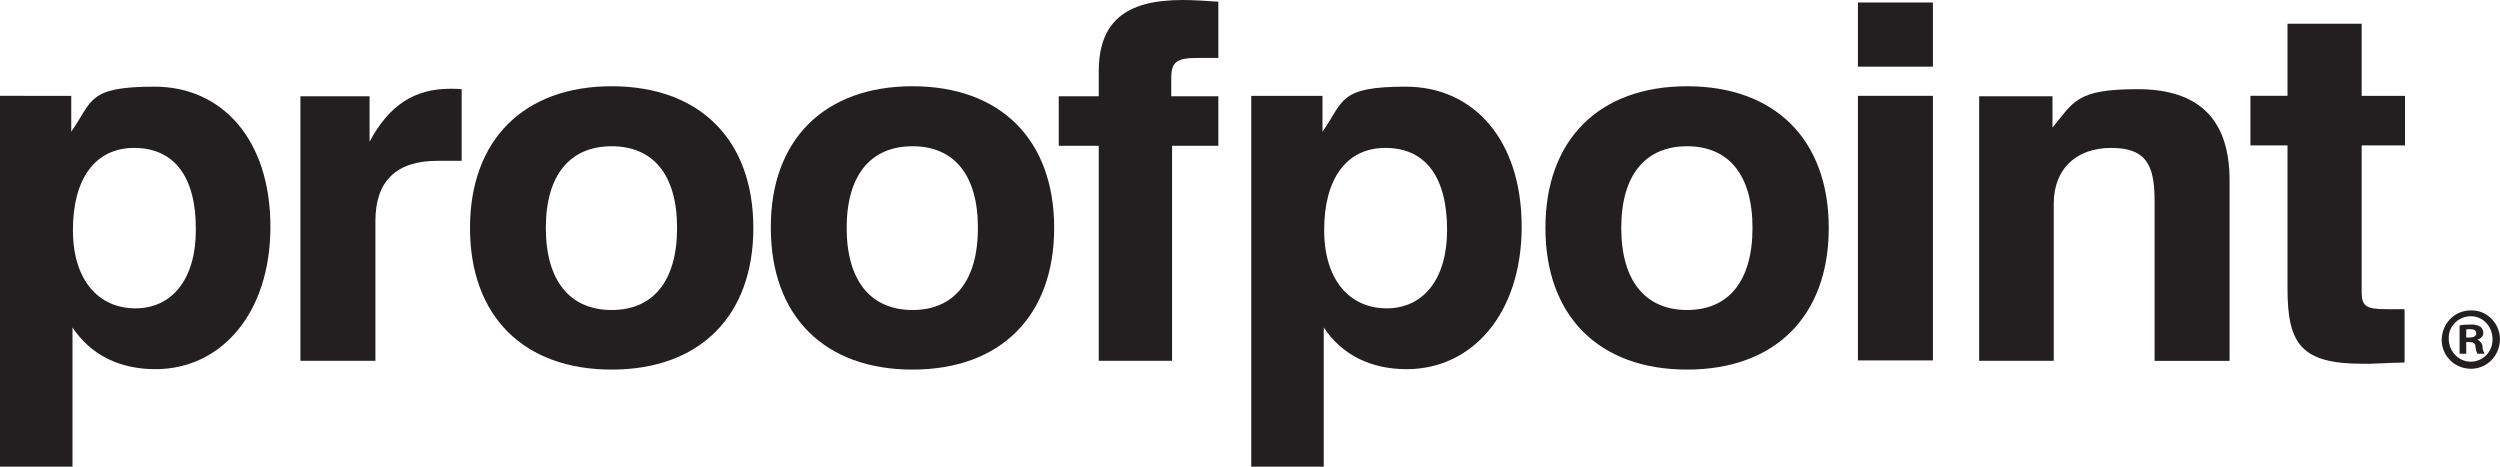
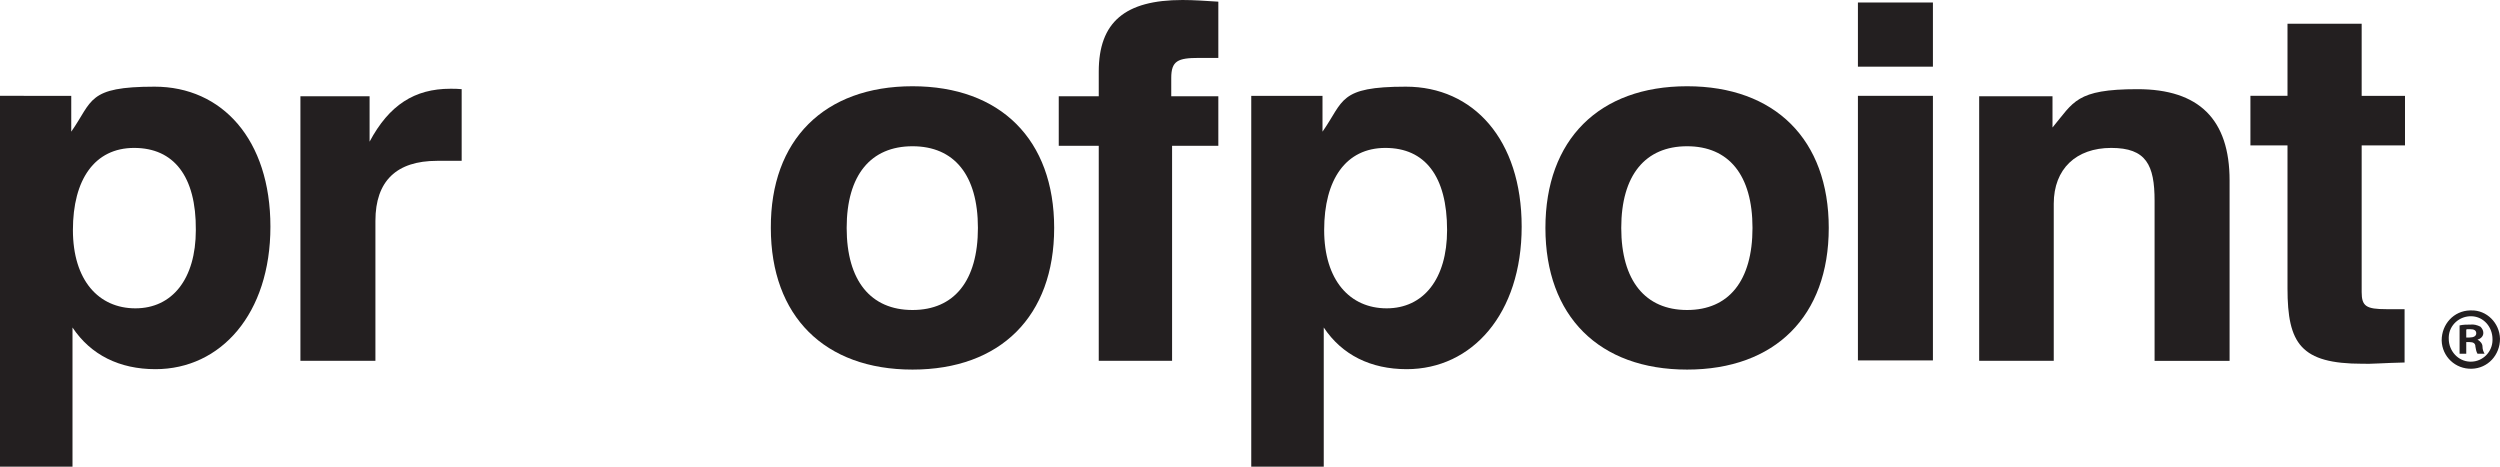
<svg xmlns="http://www.w3.org/2000/svg" id="layer" version="1.1" viewBox="0 0 600 112">
  <defs>
    <style>
      .st0 {
        fill: #231f20;
      }
    </style>
  </defs>
  <g id="Layer_2">
    <g id="Layer_1-2">
      <path class="st0" d="M577.1,87v-12.8h-4.4c-4.8,0-5.9-.7-5.9-4.1v-35.2h10.4v-11.9h-10.4V5.7h-17.8v17.3h-8.9v11.9h8.9v34.3c0,13.3,3.2,18.1,18,18.1,1.8.1,5.2-.2,10.1-.3" />
      <path class="st0" d="M474.9,86.6h18v-37.7c0-8.4,5.4-13.4,13.8-13.4s10.4,4.1,10.4,12.7v38.4h18v-43.3c0-14.6-7.3-21.9-22.1-21.9s-15.3,3.1-20.4,9.2v-7.5h-17.6v63.5h-.1Z" />
      <rect class="st0" x="445.9" y=".6" width="18" height="15.4" />
      <rect class="st0" x="445.9" y="23" width="18" height="63.5" />
      <path class="st0" d="M389.1,54.7c0-12.7,5.8-19.6,15.8-19.6s15.7,6.9,15.7,19.6-5.7,19.7-15.7,19.7-15.8-7-15.8-19.7M370.9,54.7c0,21.2,12.9,34,34,34s34-12.8,34-34-12.9-34-34-34-34,12.8-34,34" />
      <path class="st0" d="M347.3,55.2c0,11.8-5.7,18.8-14.5,18.8s-15-6.7-15-18.8,5.2-19.7,14.7-19.7,14.8,6.8,14.8,19.7M300.2,112h17.5v-33.4c4.4,6.6,11.3,10,19.9,10,15.7,0,27.6-13.3,27.6-34.2s-11.6-33.6-27.8-33.6-14.8,3.4-20,10.8v-8.6h-17.1v89h-.1Z" />
      <path class="st0" d="M263.7,86.6h17.6v-51.6h11.1v-11.9h-11.3v-4.4c0-4.1,1.6-4.8,6.6-4.8h4.7V.4c-3.2-.2-5.9-.4-8.6-.4-13.8,0-20.1,5.3-20.1,17.2v5.9h-9.6v11.9h9.6v51.6Z" />
      <path class="st0" d="M203.2,54.7c0-12.7,5.8-19.6,15.8-19.6s15.7,6.9,15.7,19.6-5.7,19.7-15.7,19.7c-10,0-15.8-7-15.8-19.7M185,54.7c0,21.2,12.9,34,34,34s34-12.8,34-34-12.9-34-34-34c-21.2,0-34.1,12.9-34,34" />
-       <path class="st0" d="M131,54.7c0-12.7,5.8-19.6,15.8-19.6s15.7,6.9,15.7,19.6-5.7,19.7-15.7,19.7-15.8-7-15.8-19.7M112.8,54.7c0,21.2,12.9,34,34,34s34-12.8,34-34-12.9-34-34-34-34,12.9-34,34" />
      <path class="st0" d="M72.1,86.6h18v-33.6c0-9.6,5.1-14.4,14.8-14.4h5.9v-17.2c-.9-.1-1.8-.1-2.7-.1-8.6,0-14.7,3.9-19.4,12.7v-10.9h-16.6v63.5Z" />
      <path class="st0" d="M47,55.2c0,11.8-5.7,18.8-14.5,18.8s-15-6.7-15-18.8,5.2-19.7,14.7-19.7,14.9,6.8,14.8,19.7M0,112h17.4v-33.4c4.4,6.6,11.3,10,19.9,10,15.7,0,27.6-13.3,27.6-34.2s-11.6-33.6-27.8-33.6-14.8,3.4-20,10.8v-8.6H0v89Z" />
      <path class="st0" d="M600,81.3c0,3.9-2.9,7.1-6.8,7.2-3.9.1-7.1-2.9-7.2-6.8,0-3.9,2.9-7.1,6.8-7.2h.3c3.7-.1,6.8,3,6.9,6.8h0ZM587.7,81.3c0,2.9,2.2,5.4,5.1,5.5h.2c2.9,0,5.2-2.4,5.2-5.2v-.2c0-2.9-2.1-5.4-5-5.5s-5.4,2.1-5.5,5v.4h0ZM591.9,84.9h-1.6v-6.8c.9-.2,1.7-.2,2.6-.2.8-.1,1.6.1,2.4.5.4.4.7.9.7,1.5,0,.8-.6,1.4-1.4,1.6h0c.7.4,1.2,1,1.2,1.7,0,.6.2,1.2.5,1.7h-1.7c-.3-.5-.4-1.1-.5-1.7,0-.8-.5-1.1-1.4-1.1h-.8v2.8ZM591.9,81h.8c.9,0,1.6-.3,1.6-1s-.5-1-1.5-1-.6,0-.9.1v1.9h0Z" />
    </g>
  </g>
</svg>